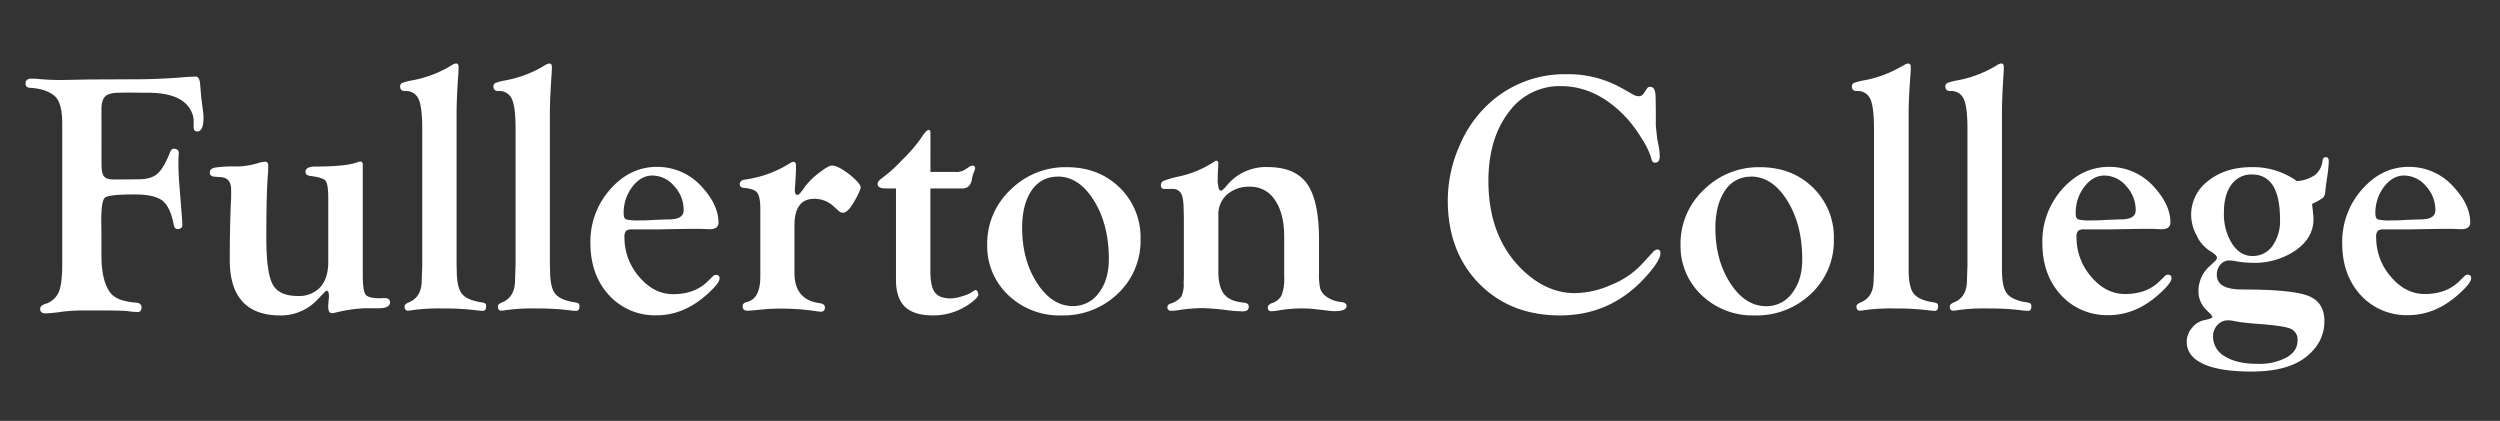
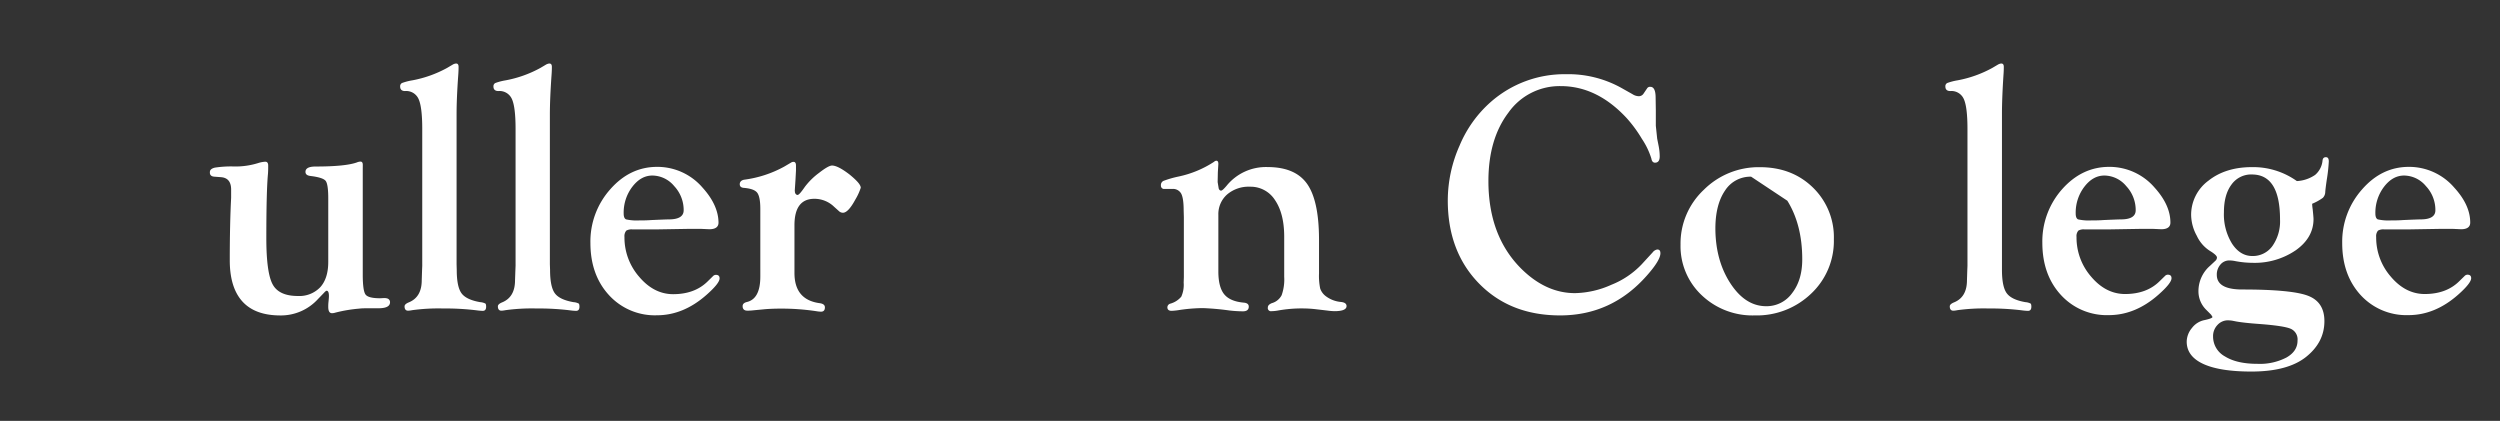
<svg xmlns="http://www.w3.org/2000/svg" id="Layer_1" data-name="Layer 1" viewBox="0 0 790 133">
  <rect x="0" y="0" width="790" height="133" fill="#333333" stroke="none" />
  <defs>
    <style>.cls-1{fill:#fff;}</style>
  </defs>
  <title>Artboard 1</title>
-   <path class="cls-1" d="M32.08,51.71c0,2,.25,3.34.77,4s1.53,1,3,1l2,0,5.85-.05q4,0,6-1.72t4-6.72c.32-.82.71-1.23,1.18-1.23,1.07,0,1.61.46,1.61,1.39,0,.25,0,.72-.11,1.4,0,.46,0,1,0,1.66q0,3.1.32,7.29l.81,10.13c.07,1.07.11,1.84.11,2.3,0,.75-.49,1.16-1.45,1.23-.69,0-1.12-.44-1.29-1.45q-1.08-5.64-3.6-7.57c-1.69-1.29-4.62-1.93-8.81-1.93q-8.05,0-9.29,1T32,70.17l.06,4.29v6.33q0,8,2.79,11.69,2,2.68,8.16,3.16c1.15.11,1.72.6,1.72,1.48s-.39,1.48-1.18,1.48a25.71,25.71,0,0,1-3.12-.27c-1.28-.15-3.88-.22-7.78-.22h-6a54.77,54.77,0,0,0-6.92.38,48.08,48.08,0,0,1-5.27.54c-1.18,0-1.77-.48-1.77-1.43q0-1,1.5-1.53a6.7,6.7,0,0,0,4.35-3.7c.76-1.75,1.13-4.77,1.13-9.06V39.17q0-6.75-2.36-8.79c-1.79-1.57-4.41-2.45-7.84-2.63-.94-.07-1.4-.51-1.4-1.31q0-1.59,1.83-1.59c.39,0,1.32,0,2.79.16q3.22.27,6.82.27l9.24-.17,14.12-.06q7.26,0,14.83-.62c1.86-.15,3.24-.22,4.13-.22s1.35.93,1.45,2.8q.27,3.39.33,3.93l.53,4.1a16.28,16.28,0,0,1,.17,2.1c0,2.94-.69,4.41-2,4.41-.75,0-1.12-.49-1.12-1.49V38.24a5.85,5.85,0,0,0-.27-1.87q-2.2-7.06-14.18-7.06l-7-.06-2.21.06c-2,0-3.46.38-4.27,1.15s-1.2,2.12-1.2,4.06Z" />
  <path class="cls-1" d="M114.63,53.42V86.68c0,3.44.29,5.55.86,6.36s2.11,1.21,4.62,1.21l1.23-.06a3.35,3.35,0,0,1,1,.11,1.21,1.21,0,0,1,.91,1.2c0,1.28-1.22,1.91-3.66,1.91H117c-1.47,0-2.62,0-3.44.11a45.16,45.16,0,0,0-7.65,1.29,3.32,3.32,0,0,1-1,.16c-.79,0-1.18-.66-1.18-2a13.52,13.52,0,0,1,.1-1.82c.07-.72.11-1.25.11-1.61,0-1.08-.23-1.63-.7-1.67-.18,0-.46.22-.85.65l-1.93,2a15.82,15.82,0,0,1-11.85,5.16q-8,0-12-4.4t-4-13q0-11.43.43-19.8c0-1,0-1.86,0-2.57,0-2.44-1.06-3.74-3.17-3.92l-2.15-.16c-1-.07-1.47-.57-1.39-1.48,0-.69.58-1.15,1.64-1.39a33.63,33.63,0,0,1,6.11-.35,23.92,23.92,0,0,0,7.49-1.08,8.94,8.94,0,0,1,2.27-.43c.6,0,.91.41.91,1.24s0,2-.11,3q-.48,5.69-.48,19.9,0,10.93,2,14.62c1.31,2.44,4,3.67,7.9,3.67a9.14,9.14,0,0,0,7.16-2.79c1.67-1.86,2.51-4.53,2.51-8v-20q0-4.55-.83-5.59c-.56-.7-2.12-1.21-4.7-1.53-1.11-.11-1.67-.54-1.67-1.31,0-1.13,1.08-1.69,3.23-1.69q9.38,0,13-1.29a3.29,3.29,0,0,1,1.13-.27c.5,0,.75.32.75,1.07Z" />
  <path class="cls-1" d="M144.28,36.06V83.51l.05,1.77q0,5.32,1.5,7.38t5.91,2.82a4.34,4.34,0,0,1,1.64.44c.16.14.24.49.24,1,0,.88-.36,1.31-1.07,1.31a16.37,16.37,0,0,1-1.89-.16,80.49,80.49,0,0,0-10.6-.59,60.89,60.89,0,0,0-9.85.54,7.36,7.36,0,0,1-1.24.16c-.75,0-1.13-.46-1.13-1.37,0-.48.45-.9,1.34-1.26q4.09-1.66,4.09-7l.1-3.11.06-1.45V40.73q0-6.91-1.16-9.44A4.27,4.27,0,0,0,128,28.77c-1,0-1.55-.47-1.55-1.42a1.13,1.13,0,0,1,.59-1.12,17.75,17.75,0,0,1,3.23-.84,36.7,36.7,0,0,0,11-3.92l1.83-1.08a2.59,2.59,0,0,1,1-.32c.54,0,.81.32.81,1.07,0,.4,0,1.29-.11,2.69Q144.28,31.08,144.28,36.06Z" />
  <path class="cls-1" d="M173.76,36.06V83.51l.06,1.77q0,5.32,1.5,7.38t5.91,2.82a4.34,4.34,0,0,1,1.64.44c.16.14.24.49.24,1,0,.88-.36,1.31-1.08,1.31a16.41,16.41,0,0,1-1.88-.16,80.49,80.49,0,0,0-10.6-.59,60.81,60.81,0,0,0-9.85.54,7.48,7.48,0,0,1-1.24.16c-.75,0-1.13-.46-1.13-1.37,0-.48.45-.9,1.34-1.26q4.08-1.66,4.08-7l.11-3.11.06-1.45V40.73q0-6.91-1.16-9.44a4.27,4.27,0,0,0-4.27-2.52c-1,0-1.56-.47-1.56-1.42a1.14,1.14,0,0,1,.6-1.12,17.75,17.75,0,0,1,3.23-.84,36.81,36.81,0,0,0,11-3.92l1.82-1.08a2.7,2.7,0,0,1,1-.32c.54,0,.81.32.81,1.07,0,.4,0,1.29-.11,2.69Q173.77,31.08,173.76,36.06Z" />
  <path class="cls-1" d="M207.66,52.73A18.81,18.81,0,0,1,222,59.28q5,5.53,5.05,11.06c0,1.4-1,2.1-2.9,2.1l-2.46-.11h-1.24l-3.27,0-10.13.17-5.31,0-1.82,0a3.41,3.41,0,0,0-2,.37,2.68,2.68,0,0,0-.59,2A18.86,18.86,0,0,0,202,87.49q4.64,5.46,10.7,5.47,6.8,0,10.88-4l1.71-1.68a1.28,1.28,0,0,1,.92-.43c.78,0,1.18.37,1.18,1.12q0,1.56-4.14,5.21-7.3,6.45-15.68,6.45a19.6,19.6,0,0,1-15.15-6.39q-5.85-6.39-5.85-16.49a24.79,24.79,0,0,1,6.26-16.92Q199.07,52.73,207.66,52.73Zm-1.5,2.74c-2.43,0-4.54,1.19-6.36,3.57a13.46,13.46,0,0,0-2.72,8.42c0,1,.25,1.65.77,1.87a15.57,15.57,0,0,0,4.19.32c1.18,0,2.42,0,3.74-.11,3.21-.14,5.06-.21,5.56-.21q4.69,0,4.7-2.88a11.07,11.07,0,0,0-3-7.65A9.07,9.07,0,0,0,206.16,55.47Z" />
  <path class="cls-1" d="M251.05,71.19V86.26q0,8.47,7.95,9.54c1.11.15,1.67.59,1.67,1.32,0,.91-.41,1.37-1.24,1.37a10,10,0,0,1-1.51-.16,74.27,74.27,0,0,0-11.08-.81c-2,0-3.82.07-5.44.22l-3.34.32a16.38,16.38,0,0,1-1.88.11c-1,0-1.51-.48-1.51-1.43,0-.66.45-1.09,1.35-1.31q4.23-1,4.24-8l0-2.25V66c0-2.57-.34-4.28-1-5.12s-2.08-1.34-4.27-1.52c-.82-.08-1.23-.46-1.23-1.16s.48-1.27,1.45-1.42a35.92,35.92,0,0,0,12.62-4.14l2.09-1.23a1.56,1.56,0,0,1,.81-.27c.54,0,.8.39.8,1.18,0,.25,0,.77,0,1.56l-.16,3-.22,3.33.06.59c.14.5.41.77.8.8s1.13-.82,2.34-2.58a21.9,21.9,0,0,1,4.44-4.37c2-1.56,3.38-2.34,4.13-2.34q1.83,0,5.48,2.79C270.73,57,272,58.4,272,59.33a17.88,17.88,0,0,1-1.73,3.76q-2.24,4.14-3.91,4.14a1.86,1.86,0,0,1-1.28-.54l-1.49-1.34a8.92,8.92,0,0,0-6.24-2.53Q251.05,62.82,251.05,71.19Z" />
-   <path class="cls-1" d="M294,59.55V85.76q0,4.78,1.43,6.66t5,1.88a13.19,13.19,0,0,0,3.73-.73,10.62,10.62,0,0,0,3.25-1.45,1.78,1.78,0,0,1,.86-.45c.43,0,.7.36.81,1.09l.1.55-.64.94a19.73,19.73,0,0,1-13.73,5.42q-6,0-8.85-2.73c-1.88-1.83-2.83-4.65-2.83-8.48V59.55H279.9c-1.72,0-2.58-.47-2.58-1.42,0-.58.45-1.19,1.35-1.8a49.73,49.73,0,0,0,6.63-6,47.12,47.12,0,0,0,5.77-6.71c1.11-1.75,1.93-2.61,2.47-2.58q.43.06.48.81V54.34h7.79a5.24,5.24,0,0,0,3.06-.7l1.4-.91a1.91,1.91,0,0,1,1-.38c.6,0,.89.25.86.87a4.43,4.43,0,0,1-.38,1.19,9.74,9.74,0,0,0-.64,2.38c-.4,1.84-1.38,2.76-3,2.76Z" />
-   <path class="cls-1" d="M337.05,52.83q10.14,0,16.75,6.44a21.86,21.86,0,0,1,6.61,16.37,22.82,22.82,0,0,1-7.17,17.14,24.77,24.77,0,0,1-17.86,6.89,23.29,23.29,0,0,1-16.73-6.38,21.26,21.26,0,0,1-6.69-16A23.26,23.26,0,0,1,319.29,60,24.53,24.53,0,0,1,337.05,52.83Zm-2.79,3A9.54,9.54,0,0,0,326,60.18q-3,4.38-3,11.82,0,10.17,4.71,17.44T339,96.72a9.93,9.93,0,0,0,8.22-4.15q3.18-4.14,3.18-10.67,0-10.92-4.71-18.51T334.26,55.79Z" />
  <path class="cls-1" d="M416.81,75.55V86.43a19.66,19.66,0,0,0,.37,4.74,5.11,5.11,0,0,0,1.72,2.38,9.31,9.31,0,0,0,4.94,1.88c1.11.14,1.67.57,1.67,1.29,0,1.07-1.28,1.61-3.82,1.61a19.81,19.81,0,0,1-2.32-.2l-3.5-.41a36.5,36.5,0,0,0-3.71-.25,42.29,42.29,0,0,0-8.18.63,12.43,12.43,0,0,1-2.15.23,1,1,0,0,1-1.19-1.18c0-.58.41-1,1.24-1.35A5,5,0,0,0,405,93.28a14.81,14.81,0,0,0,.81-5.8V74.8q0-7.3-2.91-11.57A9.12,9.12,0,0,0,395,59a10.47,10.47,0,0,0-7.24,2.46A8.26,8.26,0,0,0,385,67.86V85.77q0,4.94,1.85,7.22c1.24,1.52,3.32,2.4,6.26,2.65,1,.11,1.5.52,1.5,1.24,0,1-.62,1.5-1.88,1.5a40.08,40.08,0,0,1-4.25-.27,82.14,82.14,0,0,0-8.4-.75,53,53,0,0,0-7.21.57,20.34,20.34,0,0,1-2.64.29c-.9,0-1.34-.38-1.34-1.13a1.22,1.22,0,0,1,.91-1.13,6.9,6.9,0,0,0,3.49-2.22,9.18,9.18,0,0,0,.75-4.44l.06-1.77V68.63l-.06-2.1q0-3.87-.78-5.34a2.94,2.94,0,0,0-2.87-1.48h-2.47a1,1,0,0,1-.81-.32,1.1,1.1,0,0,1-.26-.81,1.46,1.46,0,0,1,.8-1.42,32.74,32.74,0,0,1,4.75-1.37,32.87,32.87,0,0,0,11.26-4.67,1.09,1.09,0,0,1,.7-.33c.42,0,.64.31.64,1l-.16,2.69-.06,3.06.33,2c.14.43.38.66.7.7s.86-.45,1.72-1.45a16,16,0,0,1,13-6q8.74,0,12.49,5.28T416.81,75.55Z" />
  <path class="cls-1" d="M494.79,23.45a34.51,34.51,0,0,1,17.51,4.3l3.55,2a3.84,3.84,0,0,0,1.93.65,1.77,1.77,0,0,0,1.61-.86l1.13-1.67a1.06,1.06,0,0,1,1-.43c1.11,0,1.66,1.17,1.66,3.49l.06,3.92v4.89l.43,4.08.48,2.42a17.43,17.43,0,0,1,.32,3.17q0,2-1.5,2c-.57,0-1-.43-1.13-1.28a23.71,23.71,0,0,0-3-6.25A41.32,41.32,0,0,0,514,37.29q-9.36-10.08-20.81-10.08a19.8,19.8,0,0,0-16.5,8.34q-6.34,8.34-6.35,21.64,0,17.37,10.38,27.72,7.8,7.73,17,7.72A29.26,29.26,0,0,0,509.17,90a26.94,26.94,0,0,0,9.58-6.45l3.49-3.8a2.32,2.32,0,0,1,1.45-.91c.68,0,1,.36,1,1.19,0,1.46-1.41,3.81-4.24,7Q509.35,99.67,493,99.67q-15.78,0-25.64-10.1t-9.86-26.26A42.81,42.81,0,0,1,461.23,46a37.72,37.72,0,0,1,9.88-13.8A35.23,35.23,0,0,1,494.79,23.45Z" />
-   <path class="cls-1" d="M556.13,52.83q10.15,0,16.76,6.44a21.86,21.86,0,0,1,6.61,16.37,22.82,22.82,0,0,1-7.17,17.14,24.79,24.79,0,0,1-17.86,6.89,23.29,23.29,0,0,1-16.73-6.38,21.26,21.26,0,0,1-6.69-16A23.26,23.26,0,0,1,538.38,60,24.52,24.52,0,0,1,556.13,52.83Zm-2.78,3a9.53,9.53,0,0,0-8.24,4.39q-3,4.38-3.05,11.82,0,10.17,4.71,17.44t11.34,7.28a9.91,9.91,0,0,0,8.21-4.15q3.2-4.14,3.19-10.67,0-10.92-4.71-18.51T553.35,55.79Z" />
-   <path class="cls-1" d="M603.13,36.06V83.51l0,1.77q0,5.32,1.51,7.38t5.91,2.82a4.27,4.27,0,0,1,1.63.44c.17.14.25.49.25,1,0,.88-.36,1.31-1.08,1.31a16.24,16.24,0,0,1-1.88-.16,80.76,80.76,0,0,0-10.61-.59,60.89,60.89,0,0,0-9.85.54,7.27,7.27,0,0,1-1.23.16c-.76,0-1.14-.46-1.14-1.37q0-.72,1.35-1.26,4.08-1.66,4.08-7l.11-3.11,0-1.45V40.73q0-6.91-1.15-9.44a4.28,4.28,0,0,0-4.27-2.52c-1,0-1.56-.47-1.56-1.42a1.15,1.15,0,0,1,.59-1.12,18,18,0,0,1,3.24-.84,36.73,36.73,0,0,0,11-3.92L602,20.39a2.58,2.58,0,0,1,1-.32c.53,0,.8.32.8,1.07,0,.4,0,1.29-.11,2.69Q603.13,31.08,603.13,36.06Z" />
+   <path class="cls-1" d="M556.13,52.83q10.15,0,16.76,6.44a21.86,21.86,0,0,1,6.61,16.37,22.82,22.82,0,0,1-7.17,17.14,24.79,24.79,0,0,1-17.86,6.89,23.29,23.29,0,0,1-16.73-6.38,21.26,21.26,0,0,1-6.69-16A23.26,23.26,0,0,1,538.38,60,24.52,24.52,0,0,1,556.13,52.83Zm-2.78,3a9.53,9.53,0,0,0-8.24,4.39q-3,4.38-3.05,11.82,0,10.17,4.71,17.44t11.34,7.28a9.91,9.91,0,0,0,8.21-4.15q3.2-4.14,3.19-10.67,0-10.92-4.71-18.51Z" />
  <path class="cls-1" d="M632.62,36.06V83.51l0,1.77q0,5.32,1.51,7.38t5.9,2.82a4.34,4.34,0,0,1,1.64.44c.16.14.24.49.24,1,0,.88-.36,1.31-1.07,1.31a16.54,16.54,0,0,1-1.89-.16,80.49,80.49,0,0,0-10.6-.59,60.89,60.89,0,0,0-9.85.54,7.36,7.36,0,0,1-1.24.16c-.75,0-1.13-.46-1.13-1.37q0-.72,1.35-1.26,4.08-1.66,4.08-7l.1-3.11.06-1.45V40.73q0-6.91-1.16-9.44a4.27,4.27,0,0,0-4.27-2.52c-1,0-1.55-.47-1.55-1.42a1.13,1.13,0,0,1,.59-1.12,17.75,17.75,0,0,1,3.23-.84,36.7,36.7,0,0,0,11-3.92l1.83-1.08a2.59,2.59,0,0,1,1-.32c.54,0,.81.32.81,1.07,0,.4,0,1.29-.11,2.69Q632.62,31.08,632.62,36.06Z" />
  <path class="cls-1" d="M666.51,52.73a18.81,18.81,0,0,1,14.34,6.55q5,5.53,5,11.06c0,1.4-1,2.1-2.9,2.1l-2.46-.11H679.3l-3.27,0-10.13.17-5.31,0-1.82,0a3.35,3.35,0,0,0-2,.37,2.64,2.64,0,0,0-.59,2,18.85,18.85,0,0,0,4.63,12.57q4.63,5.46,10.7,5.47,6.81,0,10.88-4l1.72-1.68a1.26,1.26,0,0,1,.91-.43c.79,0,1.18.37,1.18,1.12q0,1.56-4.14,5.21-7.3,6.45-15.68,6.45a19.63,19.63,0,0,1-15.15-6.39q-5.85-6.39-5.85-16.49a24.84,24.84,0,0,1,6.26-16.92Q657.92,52.73,666.51,52.73ZM665,55.47c-2.43,0-4.54,1.19-6.36,3.57a13.46,13.46,0,0,0-2.72,8.42c0,1,.26,1.65.77,1.87a15.62,15.62,0,0,0,4.19.32c1.18,0,2.43,0,3.74-.11,3.21-.14,5.06-.21,5.56-.21q4.69,0,4.7-2.88a11.07,11.07,0,0,0-3-7.65A9.07,9.07,0,0,0,665,55.47Z" />
  <path class="cls-1" d="M725.81,57.22a11.21,11.21,0,0,0,5.77-1.95,6.79,6.79,0,0,0,2.34-4.53c.07-.72.43-1.07,1.07-1.07s.91.46.91,1.39a51.18,51.18,0,0,1-.64,5.73c-.29,2-.45,3.3-.48,3.91a2.72,2.72,0,0,1-.76,1.82,16.7,16.7,0,0,1-3.38,1.87,13.59,13.59,0,0,0,.16,1.67c.18,1.71.27,2.77.27,3.16q0,5.85-5.56,9.83a23,23,0,0,1-13.72,4,29.78,29.78,0,0,1-5.43-.54,9.89,9.89,0,0,0-1.88-.21,3.61,3.61,0,0,0-2.83,1.31,4.79,4.79,0,0,0-1.14,3.25q0,4.62,8.07,4.62,15.66,0,20.8,2t5.13,8q0,6.68-5.79,11.3t-17.25,4.63q-10,0-15.22-2.4T691,108a6.84,6.84,0,0,1,1.66-4.36,6.55,6.55,0,0,1,3.92-2.48c1.68-.36,2.54-.69,2.57-1l-.43-.7-1.6-1.61a8.15,8.15,0,0,1-2.41-5.8A10.6,10.6,0,0,1,698.36,84l1.72-1.61a1.43,1.43,0,0,0,.48-1c0-.5-.73-1.2-2.2-2.09a11.2,11.2,0,0,1-4.16-4.77,14,14,0,0,1-1.8-6.49,13.38,13.38,0,0,1,5.42-10.91q5.43-4.32,13.81-4.32A23.77,23.77,0,0,1,725.81,57.22Zm-21.67,44a4.48,4.48,0,0,0-3.43,1.48,5.09,5.09,0,0,0-1.38,3.62,7.13,7.13,0,0,0,3.76,6.31q3.75,2.34,10.26,2.34a18.21,18.21,0,0,0,9.18-2q3.5-2,3.49-5.34a3.66,3.66,0,0,0-2.14-3.73q-2.14-.94-10-1.53-4.6-.33-7.08-.76l-1.39-.27A8.76,8.76,0,0,0,704.14,101.23Zm7.49-46.09a7.64,7.64,0,0,0-6.49,3.21c-1.58,2.13-2.38,5-2.38,8.75A17.57,17.57,0,0,0,705.33,77q2.56,3.9,6.4,3.9a7.6,7.6,0,0,0,6.36-3.17,13.53,13.53,0,0,0,2.4-8.36Q720.49,55.15,711.63,55.14Z" />
  <path class="cls-1" d="M761.2,52.73a18.81,18.81,0,0,1,14.34,6.55q5.06,5.53,5.05,11.06c0,1.4-1,2.1-2.89,2.1l-2.47-.11H774l-3.27,0-10.14.17-5.3,0-1.83,0a3.37,3.37,0,0,0-2,.37,2.68,2.68,0,0,0-.59,2,18.81,18.81,0,0,0,4.64,12.57q4.63,5.46,10.69,5.47,6.81,0,10.88-4l1.72-1.68a1.27,1.27,0,0,1,.91-.43c.79,0,1.18.37,1.18,1.12,0,1-1.37,2.78-4.13,5.21q-7.31,6.45-15.69,6.45A19.59,19.59,0,0,1,746,93.28q-5.87-6.39-5.86-16.49a24.84,24.84,0,0,1,6.26-16.92Q752.61,52.73,761.2,52.73Zm-1.5,2.74q-3.63,0-6.36,3.57a13.52,13.52,0,0,0-2.72,8.42c0,1,.26,1.65.78,1.87a15.51,15.51,0,0,0,4.19.32c1.17,0,2.42,0,3.74-.11q4.8-.21,5.55-.21,4.7,0,4.7-2.88a11,11,0,0,0-3-7.65A9.07,9.07,0,0,0,759.7,55.47Z" />
</svg>